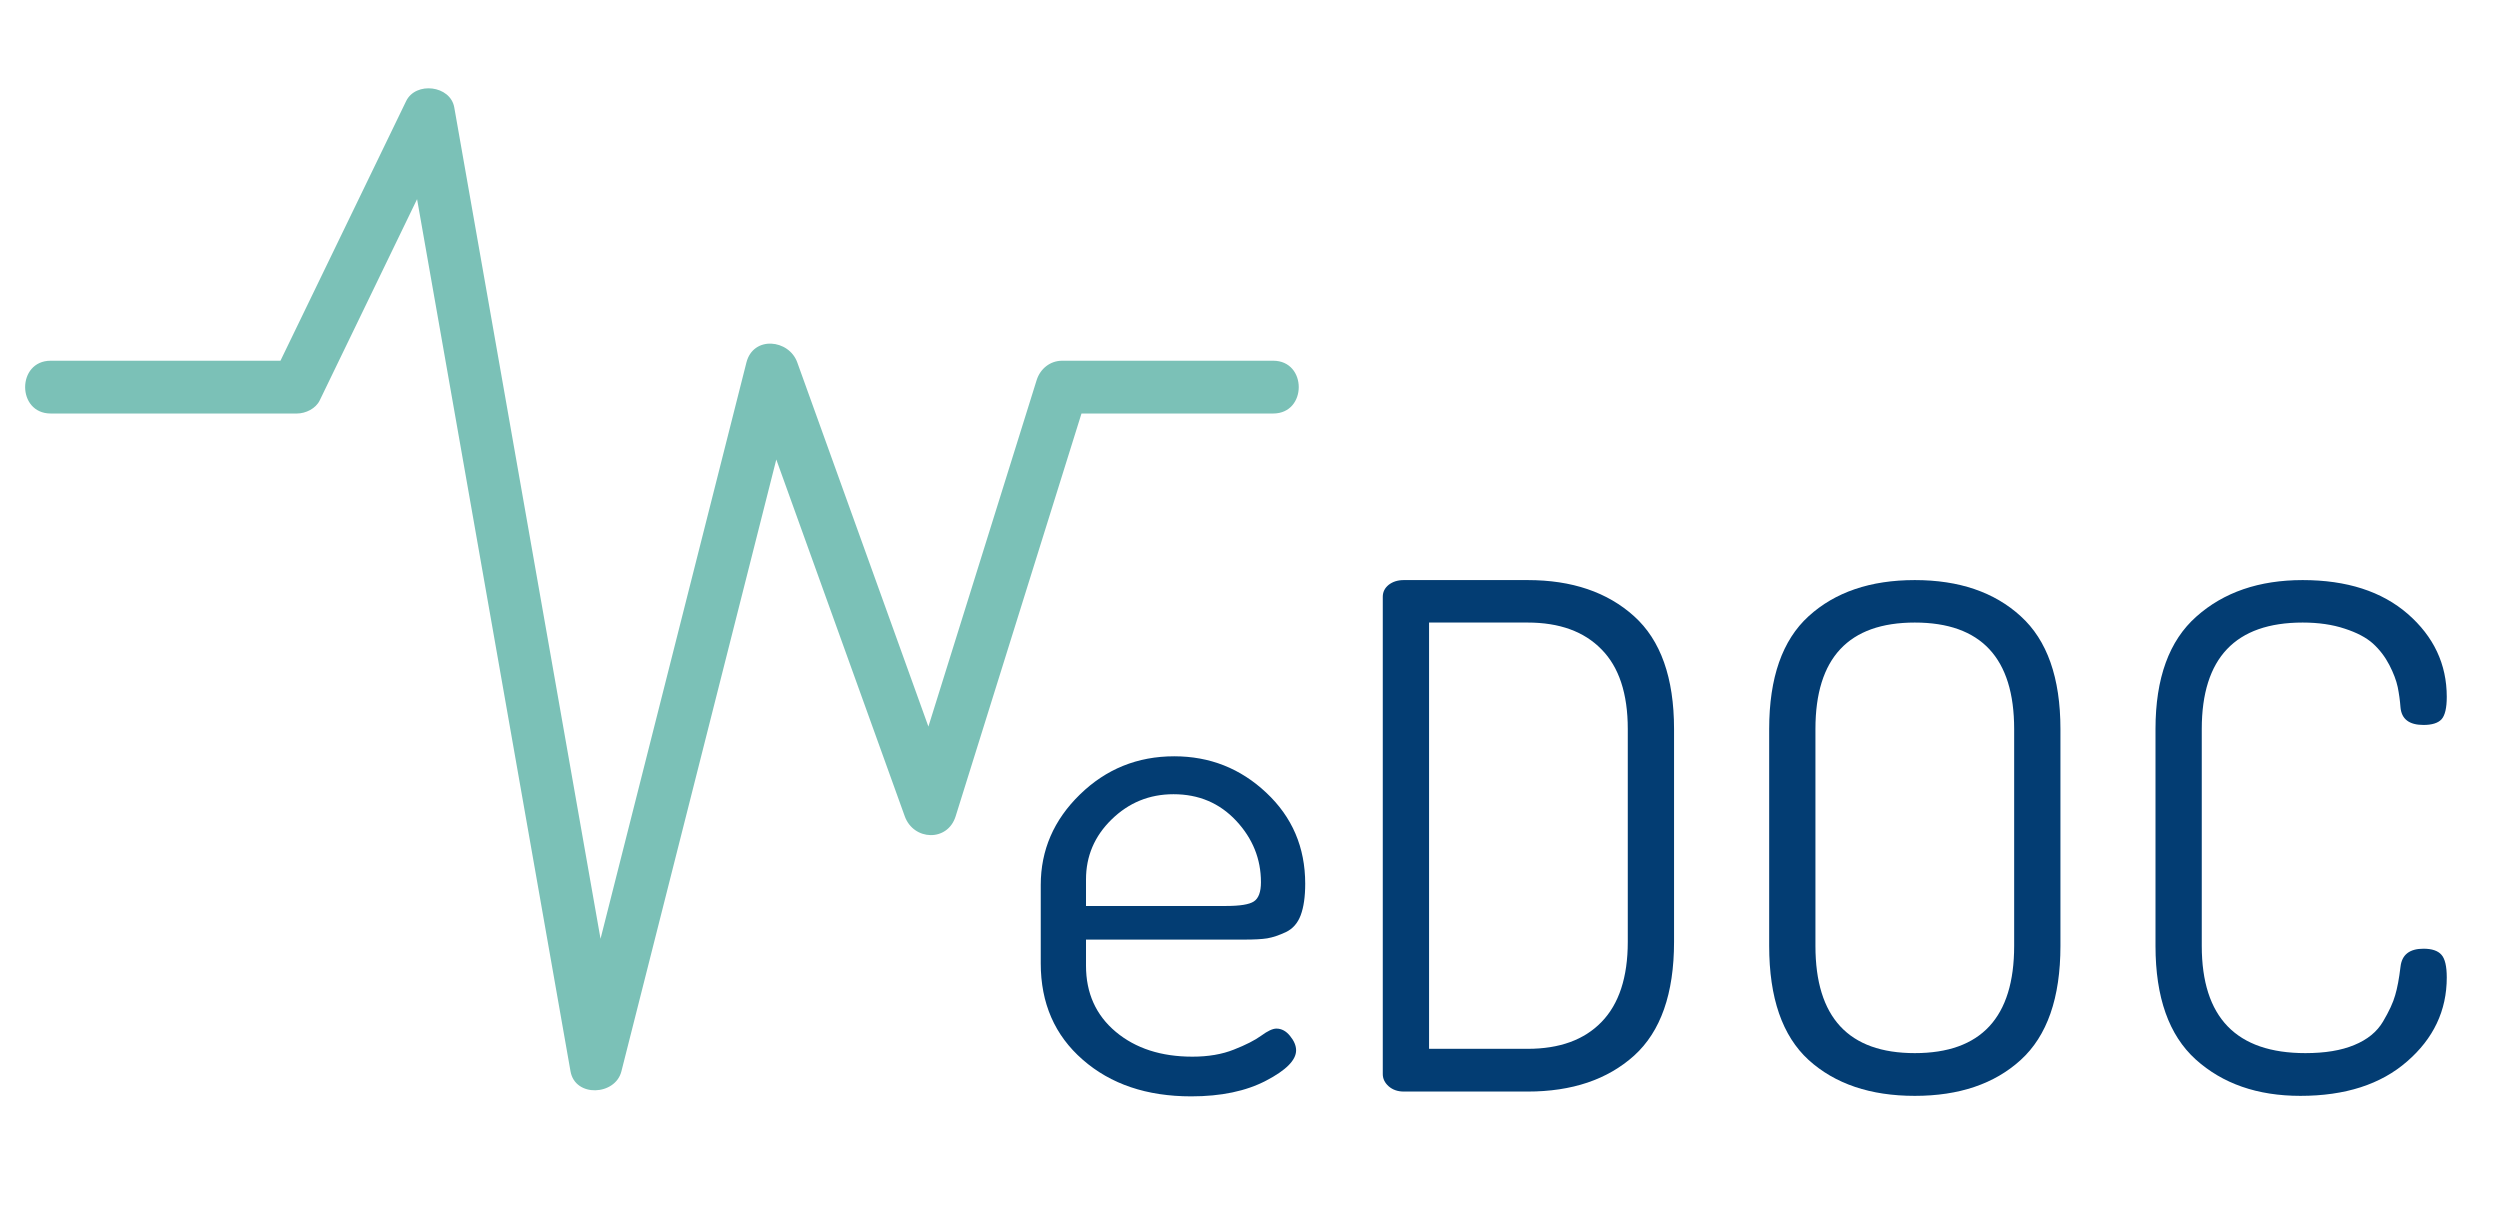
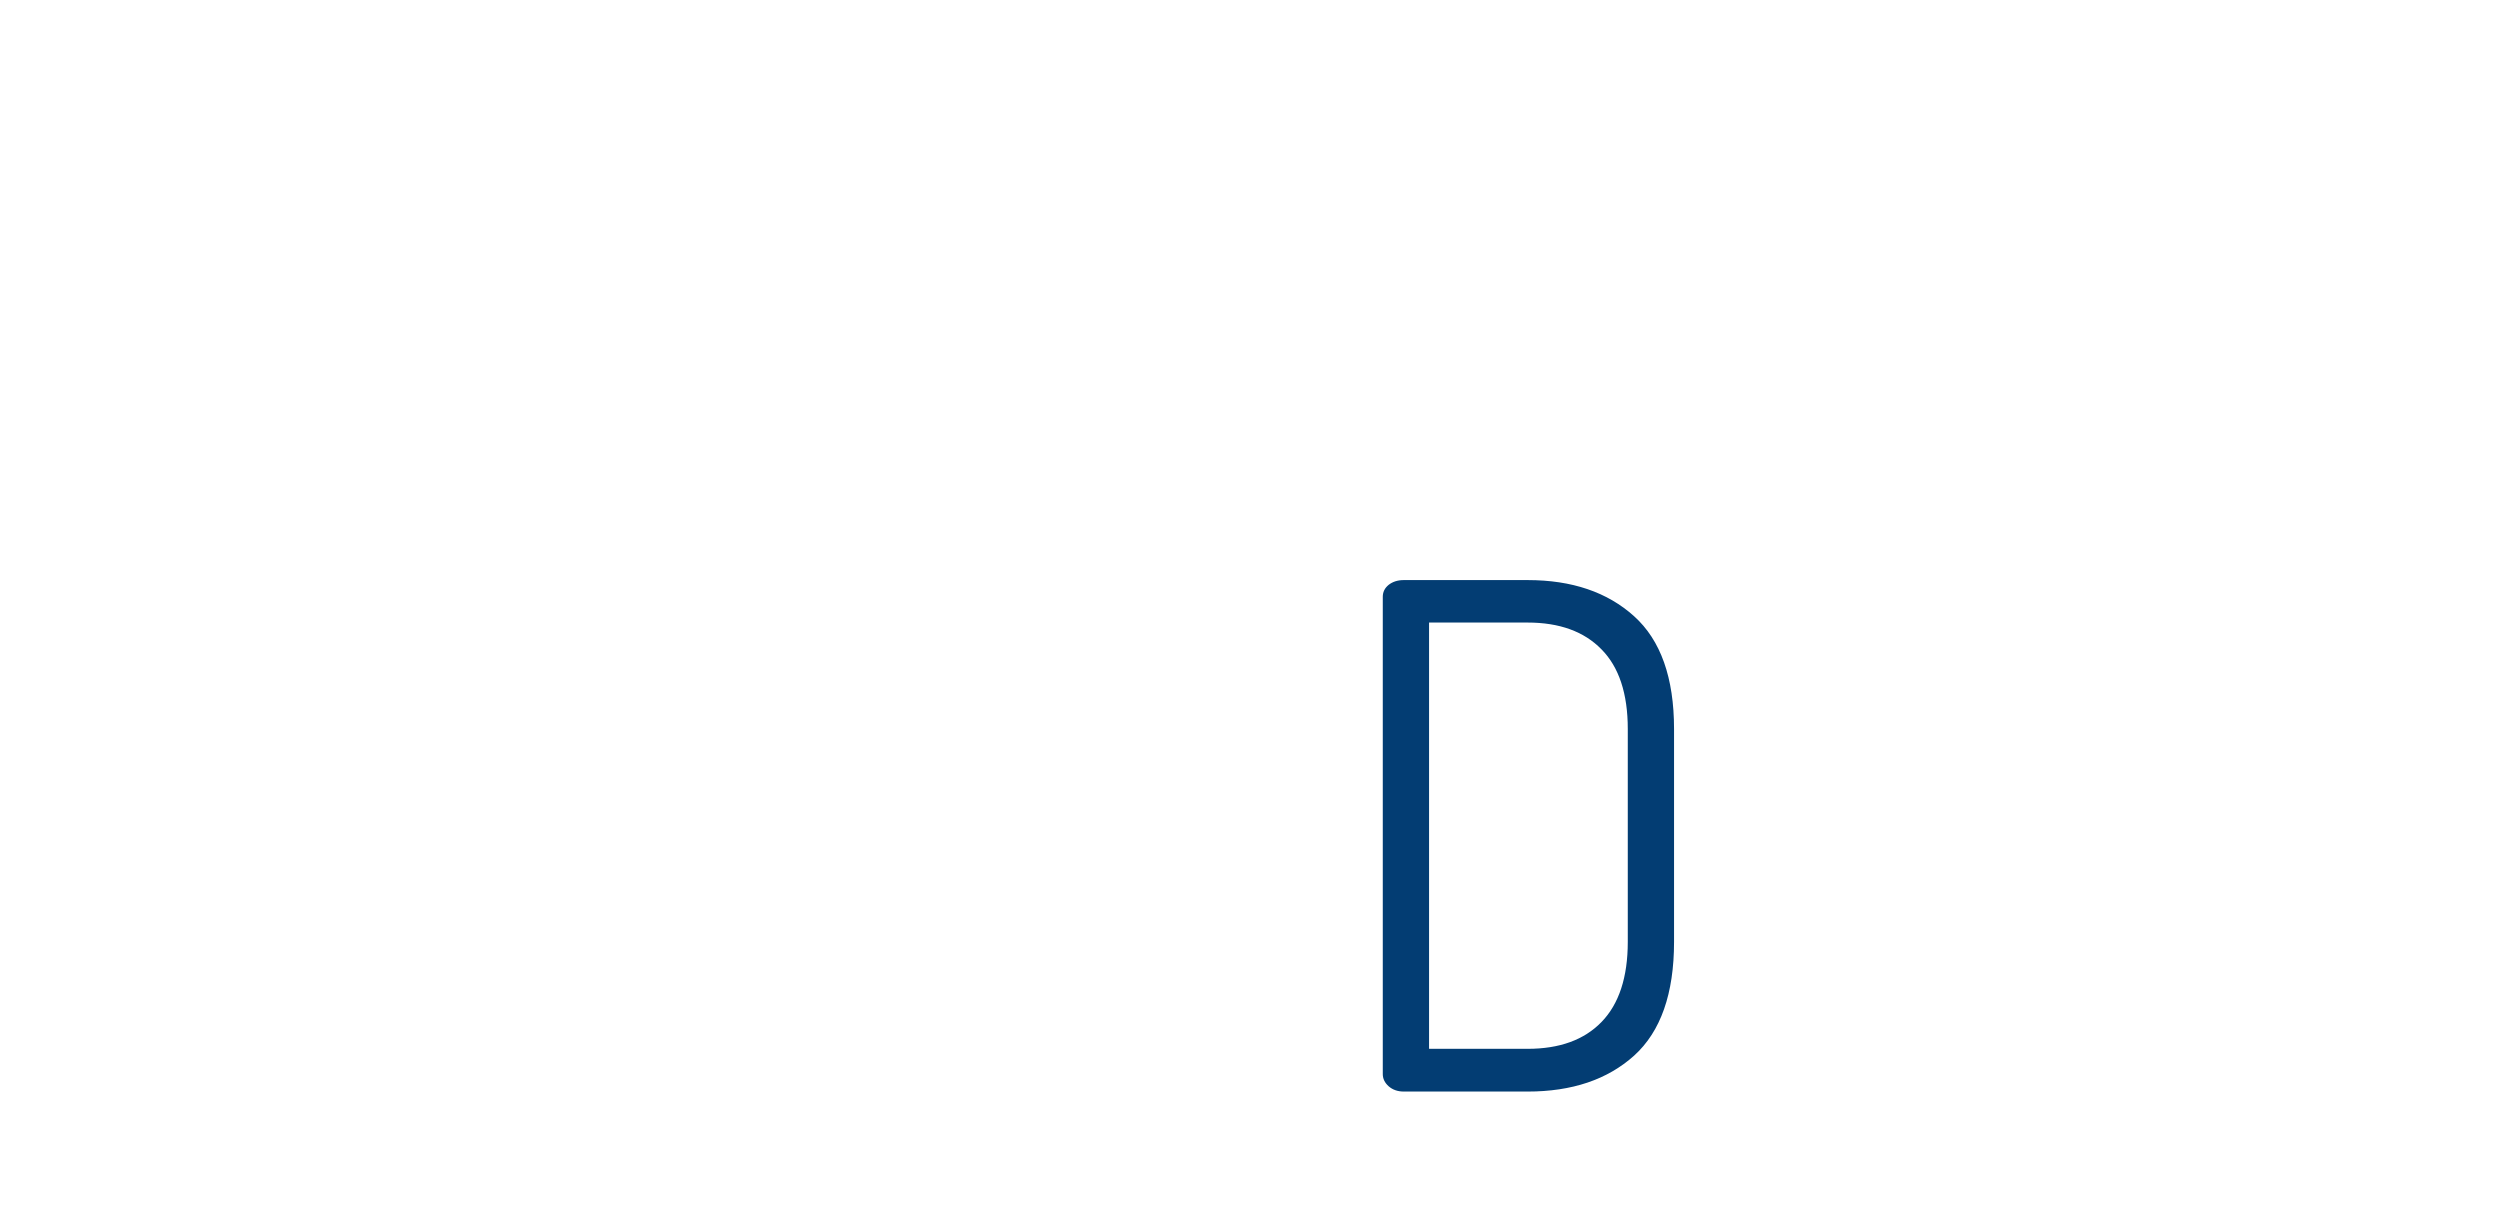
<svg xmlns="http://www.w3.org/2000/svg" width="206" zoomAndPan="magnify" viewBox="0 0 154.5 75" height="100" preserveAspectRatio="xMidYMid meet" version="1.0">
  <defs>
    <g />
    <clipPath id="c0109ea445">
-       <path d="M 1 5.039 L 80.902 5.039 L 80.902 67.836 L 1 67.836 Z M 1 5.039 " clip-rule="nonzero" />
-     </clipPath>
+       </clipPath>
  </defs>
  <g clip-path="url(#c0109ea445)">
-     <path fill="#7bc1b7" d="M 78.684 22.293 C 74.336 22.293 69.988 22.293 65.641 22.293 C 64.895 22.293 64.285 22.793 64.066 23.488 C 61.352 32.188 58.633 40.883 55.914 49.578 C 56.961 49.578 58.012 49.578 59.059 49.578 C 55.797 40.52 52.535 31.461 49.273 22.402 C 48.758 20.961 46.551 20.738 46.129 22.402 C 42.508 36.715 38.883 51.027 35.258 65.344 C 36.309 65.344 37.355 65.344 38.402 65.344 C 34.961 45.773 31.52 26.207 28.074 6.641 C 27.836 5.273 25.691 5.023 25.098 6.25 C 22.477 11.66 19.859 17.066 17.242 22.48 C 16.59 23.824 19.27 22.293 17.508 22.293 C 15.793 22.293 14.078 22.293 12.359 22.293 C 9.285 22.293 6.207 22.293 3.133 22.293 C 1.027 22.293 1.027 25.555 3.133 25.555 C 8.203 25.555 13.277 25.555 18.352 25.555 C 18.891 25.555 19.516 25.25 19.758 24.746 C 22.477 19.129 25.195 13.512 27.91 7.895 C 26.918 7.766 25.926 7.637 24.93 7.504 C 28.375 27.074 31.816 46.641 35.258 66.211 C 35.547 67.836 38.027 67.703 38.402 66.211 C 42.027 51.895 45.652 37.582 49.273 23.27 C 48.227 23.27 47.18 23.27 46.129 23.27 C 49.391 32.328 52.652 41.387 55.914 50.445 C 56.453 51.949 58.559 52.047 59.059 50.445 C 61.777 41.75 64.492 33.051 67.211 24.355 C 66.688 24.754 66.164 25.152 65.641 25.555 C 69.988 25.555 74.336 25.555 78.684 25.555 C 80.789 25.555 80.789 22.293 78.684 22.293 Z M 78.684 22.293 " fill-opacity="1" fill-rule="nonzero" />
-   </g>
+     </g>
  <g fill="#033d73" fill-opacity="1">
    <g transform="translate(62.365, 67.458)">
      <g>
-         <path d="M 1.953 -7.922 L 1.953 -12.766 C 1.953 -14.922 2.758 -16.785 4.375 -18.359 C 5.988 -19.93 7.93 -20.719 10.203 -20.719 C 12.398 -20.719 14.297 -19.969 15.891 -18.469 C 17.492 -16.969 18.297 -15.094 18.297 -12.844 C 18.297 -12.039 18.203 -11.391 18.016 -10.891 C 17.828 -10.398 17.523 -10.055 17.109 -9.859 C 16.691 -9.66 16.305 -9.531 15.953 -9.469 C 15.609 -9.414 15.133 -9.391 14.531 -9.391 L 4.75 -9.391 L 4.75 -7.781 C 4.75 -6.082 5.363 -4.719 6.594 -3.688 C 7.82 -2.664 9.398 -2.156 11.328 -2.156 C 12.305 -2.156 13.16 -2.301 13.891 -2.594 C 14.629 -2.883 15.191 -3.172 15.578 -3.453 C 15.973 -3.742 16.285 -3.891 16.516 -3.891 C 16.836 -3.891 17.117 -3.738 17.359 -3.438 C 17.609 -3.133 17.734 -2.836 17.734 -2.547 C 17.734 -1.941 17.113 -1.316 15.875 -0.672 C 14.633 -0.023 13.094 0.297 11.25 0.297 C 8.508 0.297 6.273 -0.457 4.547 -1.969 C 2.816 -3.477 1.953 -5.461 1.953 -7.922 Z M 4.75 -11.469 L 13.406 -11.469 C 14.27 -11.469 14.844 -11.562 15.125 -11.75 C 15.414 -11.938 15.562 -12.332 15.562 -12.938 C 15.562 -14.375 15.051 -15.641 14.031 -16.734 C 13.008 -17.828 11.719 -18.375 10.156 -18.375 C 8.664 -18.375 7.391 -17.852 6.328 -16.812 C 5.273 -15.781 4.75 -14.547 4.75 -13.109 Z M 4.75 -11.469 " />
-       </g>
+         </g>
    </g>
  </g>
  <g fill="#033d73" fill-opacity="1">
    <g transform="translate(82.175, 67.458)">
      <g>
        <path d="M 3.281 -1.078 L 3.281 -30.578 C 3.281 -30.867 3.398 -31.113 3.641 -31.312 C 3.891 -31.508 4.203 -31.609 4.578 -31.609 L 12.234 -31.609 C 14.973 -31.609 17.164 -30.863 18.812 -29.375 C 20.457 -27.895 21.281 -25.57 21.281 -22.406 L 21.281 -9.25 C 21.281 -6.051 20.457 -3.707 18.812 -2.219 C 17.164 -0.738 14.973 0 12.234 0 L 4.578 0 C 4.203 0 3.891 -0.109 3.641 -0.328 C 3.398 -0.547 3.281 -0.797 3.281 -1.078 Z M 6.141 -2.641 L 12.234 -2.641 C 14.203 -2.641 15.723 -3.191 16.797 -4.297 C 17.879 -5.41 18.422 -7.062 18.422 -9.25 L 18.422 -22.406 C 18.422 -24.594 17.879 -26.234 16.797 -27.328 C 15.723 -28.43 14.203 -28.984 12.234 -28.984 L 6.141 -28.984 Z M 6.141 -2.641 " />
      </g>
    </g>
  </g>
  <g fill="#033d73" fill-opacity="1">
    <g transform="translate(106.397, 67.458)">
      <g>
-         <path d="M 2.938 -9 L 2.938 -22.406 C 2.938 -25.57 3.75 -27.895 5.375 -29.375 C 7.008 -30.863 9.195 -31.609 11.938 -31.609 C 14.676 -31.609 16.859 -30.863 18.484 -29.375 C 20.117 -27.895 20.938 -25.57 20.938 -22.406 L 20.938 -9 C 20.938 -5.789 20.117 -3.441 18.484 -1.953 C 16.859 -0.473 14.676 0.266 11.938 0.266 C 9.195 0.266 7.008 -0.473 5.375 -1.953 C 3.75 -3.441 2.938 -5.789 2.938 -9 Z M 5.797 -9 C 5.797 -4.582 7.844 -2.375 11.938 -2.375 C 16.031 -2.375 18.078 -4.582 18.078 -9 L 18.078 -22.406 C 18.078 -26.789 16.031 -28.984 11.938 -28.984 C 7.844 -28.984 5.797 -26.789 5.797 -22.406 Z M 5.797 -9 " />
-       </g>
+         </g>
    </g>
  </g>
  <g fill="#033d73" fill-opacity="1">
    <g transform="translate(130.272, 67.458)">
      <g>
-         <path d="M 2.938 -9 L 2.938 -22.406 C 2.938 -25.551 3.781 -27.867 5.469 -29.359 C 7.156 -30.859 9.344 -31.609 12.031 -31.609 C 14.758 -31.609 16.926 -30.91 18.531 -29.516 C 20.133 -28.117 20.938 -26.41 20.938 -24.391 C 20.938 -23.703 20.828 -23.238 20.609 -23 C 20.391 -22.77 20.02 -22.656 19.5 -22.656 C 18.613 -22.656 18.141 -23.02 18.078 -23.75 C 18.047 -24.176 17.988 -24.594 17.906 -25 C 17.82 -25.406 17.648 -25.859 17.391 -26.359 C 17.129 -26.867 16.789 -27.312 16.375 -27.688 C 15.957 -28.062 15.375 -28.367 14.625 -28.609 C 13.875 -28.859 13.008 -28.984 12.031 -28.984 C 7.875 -28.984 5.797 -26.789 5.797 -22.406 L 5.797 -9 C 5.797 -4.582 7.93 -2.375 12.203 -2.375 C 13.41 -2.375 14.414 -2.539 15.219 -2.875 C 16.031 -3.207 16.625 -3.691 17 -4.328 C 17.375 -4.961 17.625 -5.504 17.75 -5.953 C 17.883 -6.398 17.992 -6.984 18.078 -7.703 C 18.16 -8.453 18.633 -8.828 19.5 -8.828 C 20.02 -8.828 20.391 -8.703 20.609 -8.453 C 20.828 -8.211 20.938 -7.742 20.938 -7.047 C 20.938 -5.004 20.117 -3.273 18.484 -1.859 C 16.859 -0.441 14.66 0.266 11.891 0.266 C 9.242 0.266 7.086 -0.484 5.422 -1.984 C 3.766 -3.484 2.938 -5.82 2.938 -9 Z M 2.938 -9 " />
-       </g>
+         </g>
    </g>
  </g>
</svg>